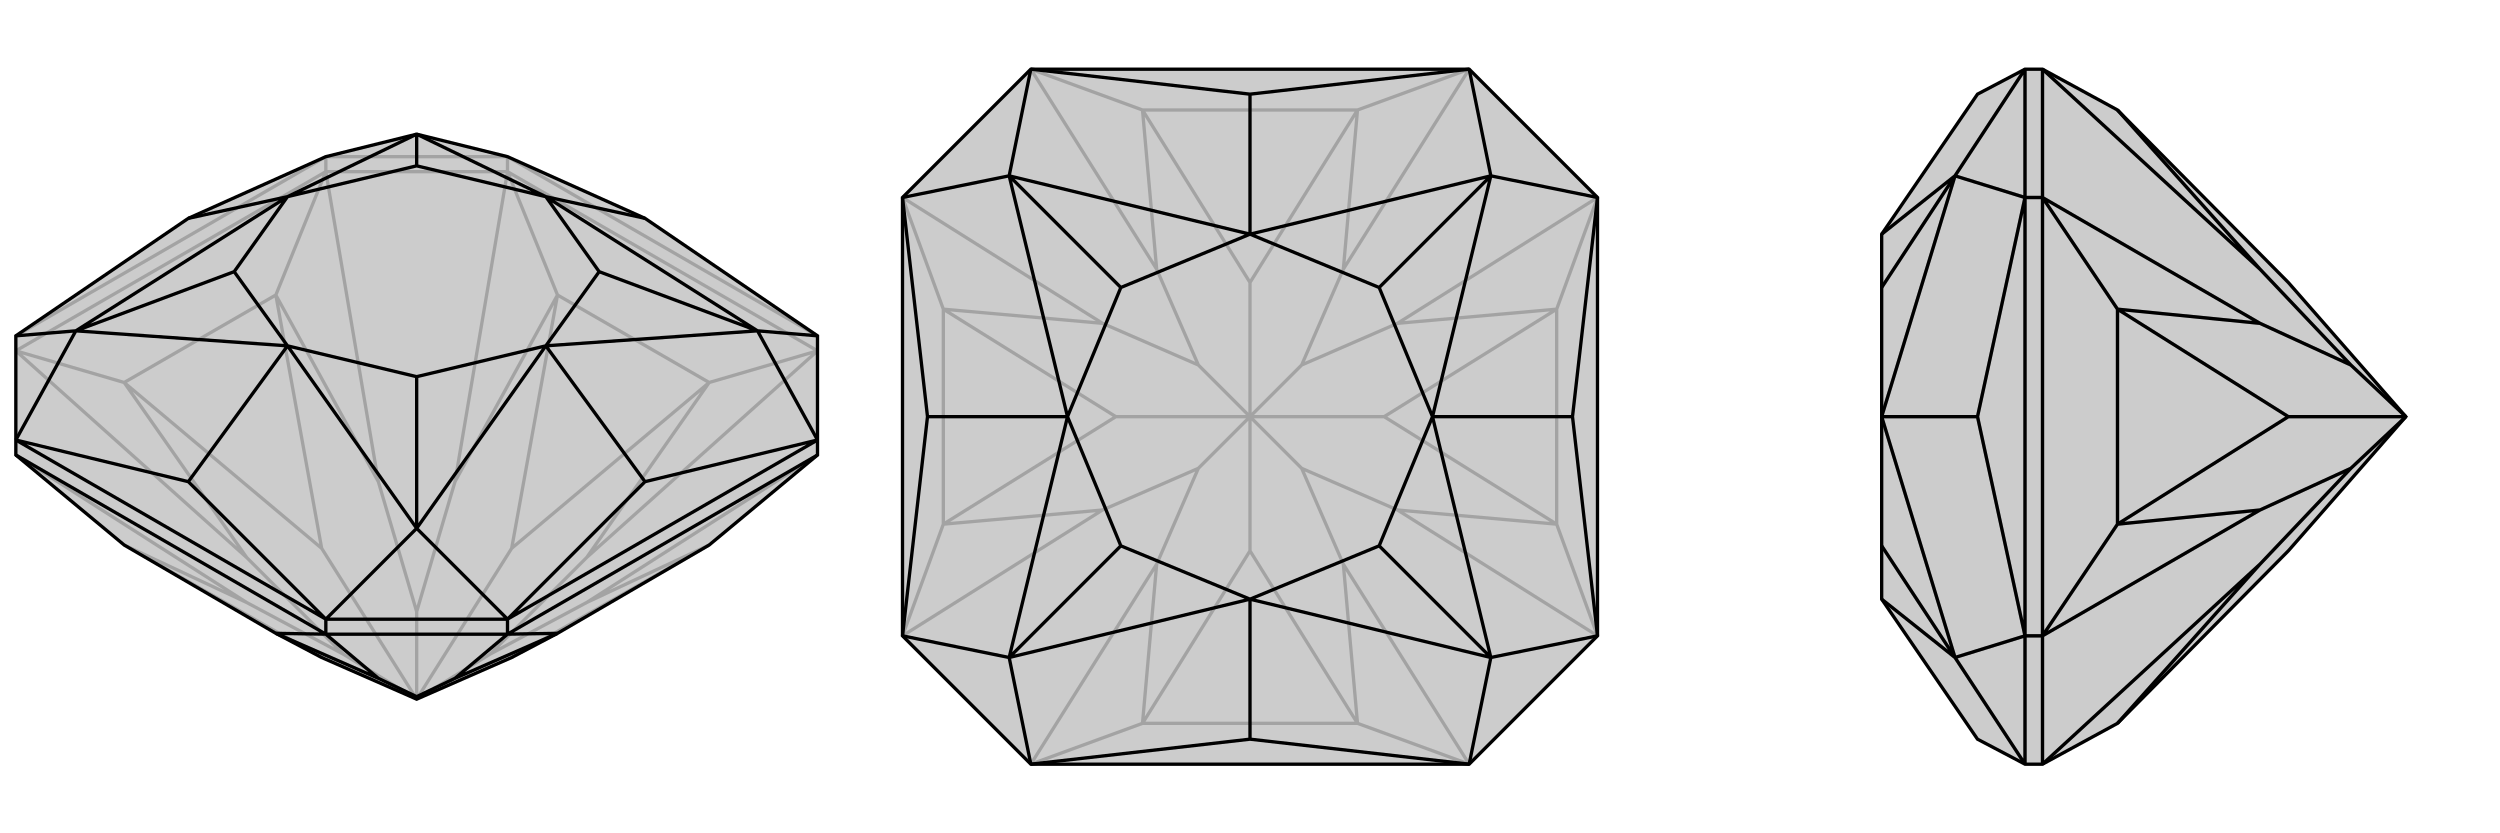
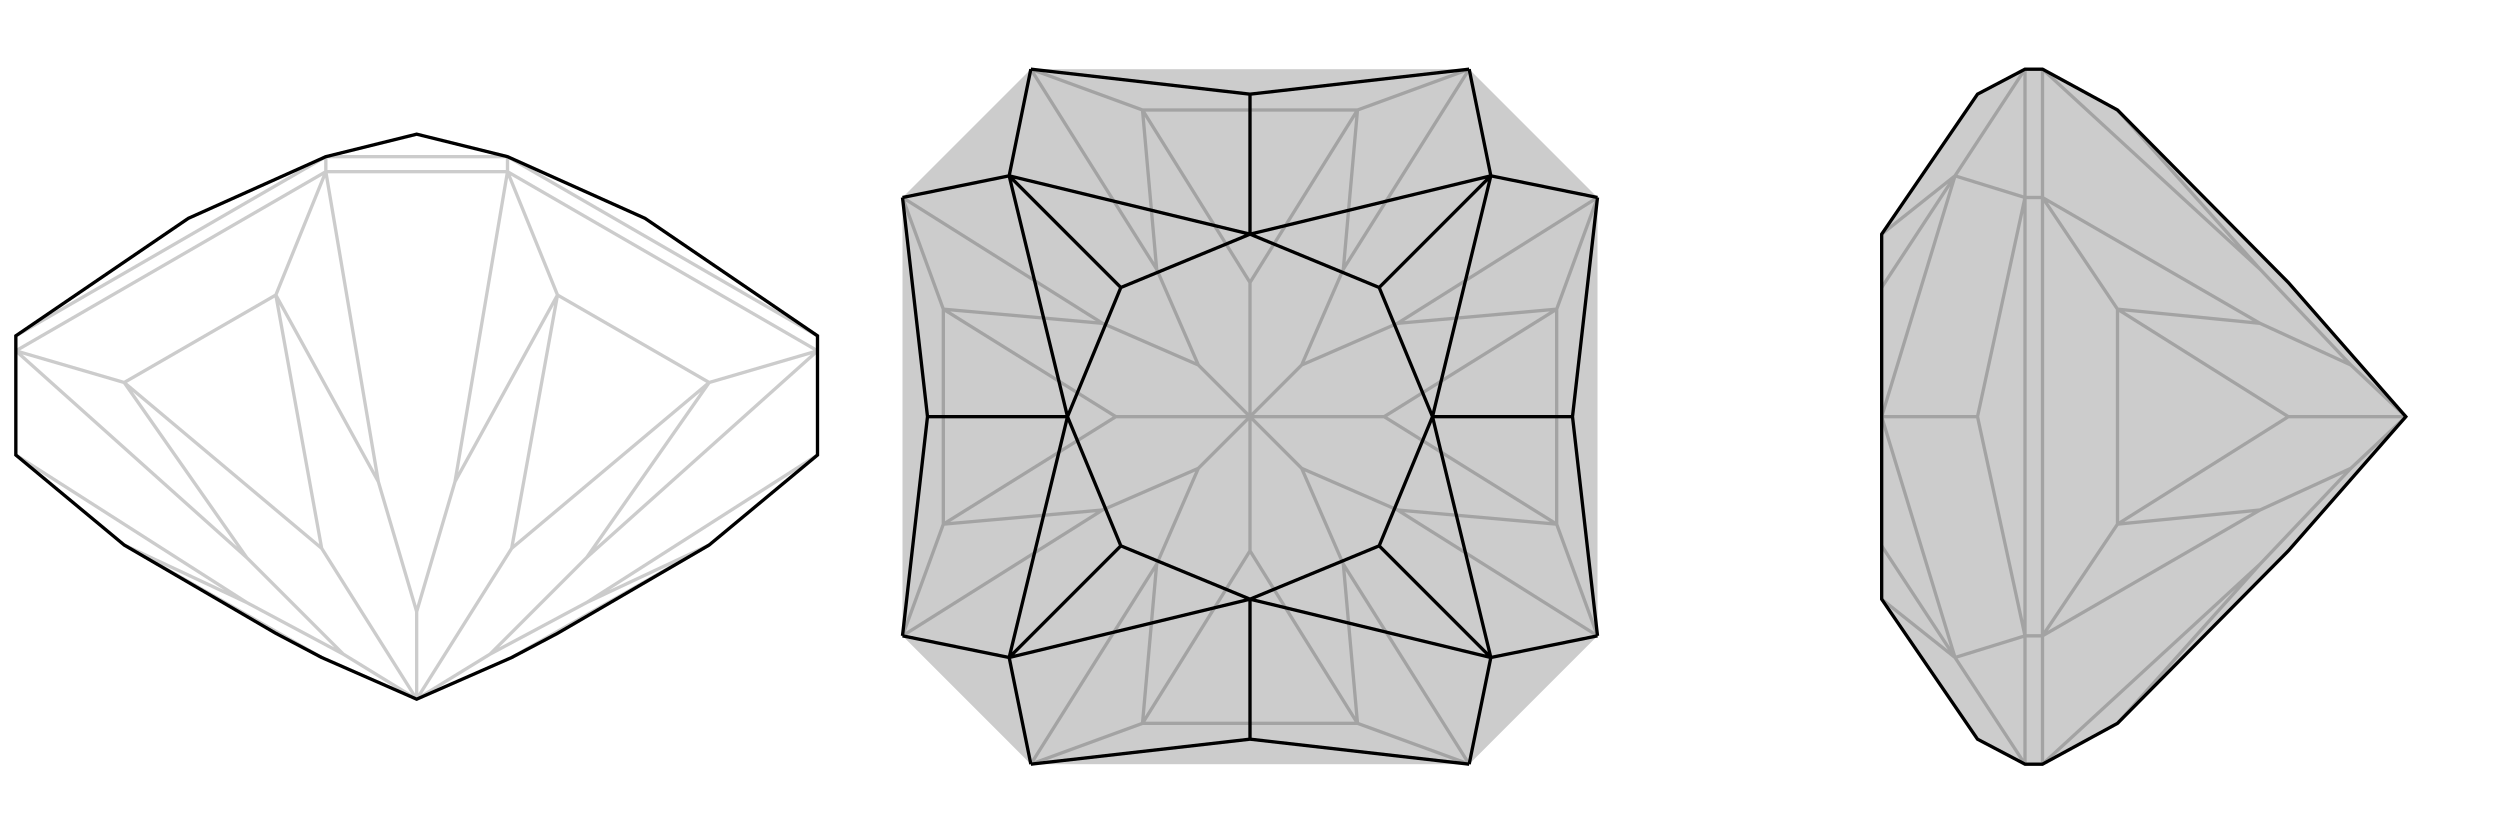
<svg xmlns="http://www.w3.org/2000/svg" viewBox="0 0 3000 1000">
  <g stroke="currentColor" stroke-width="4" fill="none" transform="translate(0 23)">
-     <path fill="currentColor" stroke="none" fill-opacity=".2" d="M149,631L331,737L386,766L500,816L614,766L669,737L851,631L981,523L981,505L981,380L774,239L609,165L500,138L391,165L226,239L19,380L19,505L19,523z" />
    <path stroke-opacity=".2" d="M19,523L296,700M19,398L296,646M391,183L454,555M609,183L546,555M981,398L704,646M981,523L704,700M391,183L609,183M391,183L391,165M609,183L609,165M19,398L149,436M391,183L331,331M19,398L391,183M609,183L669,331M981,398L851,436M609,183L981,398M149,436L331,331M669,331L851,436M149,631L296,700M296,700L412,762M149,631L386,766M149,436L296,646M296,646L412,762M149,436L386,635M412,762L500,816M331,331L454,555M454,555L500,711M331,331L386,635M386,635L500,816M669,331L546,555M546,555L500,711M669,331L614,635M500,816L500,711M851,436L704,646M704,646L588,762M851,436L614,635M500,816L614,635M851,631L704,700M704,700L588,762M851,631L614,766M500,816L588,762M981,380L609,165M391,165L19,380M609,165L391,165" />
    <path d="M149,631L331,737L386,766L500,816L614,766L669,737L851,631L981,523L981,505L981,380L774,239L609,165L500,138L391,165L226,239L19,380L19,505L19,523z" />
-     <path d="M609,738L546,791M391,738L454,791M391,738L609,738M391,738L391,720M609,738L609,720M391,738L331,737M19,523L391,738M609,738L669,737M981,523L609,738M669,737L546,791M546,791L500,813M331,737L454,791M454,791L500,813M500,816L500,813M391,720L19,505M609,720L981,505M391,720L609,720M391,720L226,555M391,720L500,611M609,720L774,555M609,720L500,611M981,505L774,555M981,505L909,374M774,555L655,392M981,380L909,374M774,239L655,213M19,380L91,374M226,239L345,213M19,505L226,555M19,505L91,374M226,555L345,392M500,138L655,213M500,138L345,213M500,138L500,176M345,213L91,374M91,374L345,392M91,374L281,303M345,392L500,611M500,611L655,392M500,611L500,429M655,392L909,374M909,374L655,213M909,374L719,303M500,176L655,213M500,176L345,213M345,213L281,303M281,303L345,392M345,392L500,429M500,429L655,392M655,392L719,303M655,213L719,303" />
  </g>
  <g stroke="currentColor" stroke-width="4" fill="none" transform="translate(1000 0)">
    <path fill="currentColor" stroke="none" fill-opacity=".2" d="M917,763L917,237L763,83L237,83L83,237L83,763L237,917L763,917z" />
    <path stroke-opacity=".2" d="M237,917L388,677M83,763L323,612M83,237L323,388M237,83L388,323M763,83L612,323M917,237L677,388M917,763L677,612M763,917L612,677M237,917L371,868M763,917L629,868M83,763L132,629M83,237L132,371M237,83L371,132M763,83L629,132M917,237L868,371M917,763L868,629M371,868L629,868M132,629L132,371M371,132L629,132M868,371L868,629M371,868L388,677M388,677L438,562M371,868L500,661M132,629L323,612M323,612L438,562M132,629L339,500M438,562L500,500M132,371L323,388M323,388L438,438M132,371L339,500M339,500L500,500M371,132L388,323M388,323L438,438M371,132L500,339M500,500L438,438M629,132L612,323M612,323L562,438M629,132L500,339M500,500L500,339M868,371L677,388M677,388L562,438M868,371L661,500M500,500L562,438M868,629L677,612M677,612L562,562M868,629L661,500M500,500L661,500M629,868L612,677M612,677L562,562M629,868L500,661M500,500L500,661M500,500L562,562" />
-     <path d="M917,763L917,237L763,83L237,83L83,237L83,763L237,917L763,917z" />
    <path d="M763,917L500,887M763,917L789,789M917,763L887,500M917,763L789,789M917,237L887,500M917,237L789,211M887,500L719,500M763,83L500,113M763,83L789,211M237,83L500,113M237,83L211,211M500,113L500,281M83,237L113,500M83,237L211,211M83,763L113,500M83,763L211,789M113,500L281,500M237,917L500,887M237,917L211,789M500,887L500,719M211,211L500,281M211,211L281,500M211,211L345,345M281,500L211,789M211,789L500,719M211,789L345,655M500,719L789,789M789,789L719,500M789,789L655,655M719,500L789,211M789,211L500,281M789,211L655,345M345,345L500,281M345,345L281,500M281,500L345,655M345,655L500,719M500,719L655,655M655,655L719,500M719,500L655,345M500,281L655,345" />
  </g>
  <g stroke="currentColor" stroke-width="4" fill="none" transform="translate(2000 0)">
    <path fill="currentColor" stroke="none" fill-opacity=".2" d="M541,868L746,661L887,500L746,339L541,132L451,83L430,83L373,113L258,281L258,281L258,345L258,500L258,655L258,719L258,719L373,887L430,917L451,917z" />
    <path stroke-opacity=".2" d="M451,917L712,677M451,763L712,612M451,237L712,388M451,83L712,323M451,917L451,763M451,763L430,763M451,237L451,83M451,237L430,237M451,763L541,629M451,237L541,371M451,763L451,237M541,629L541,371M541,868L712,677M712,677L821,562M541,629L712,612M712,612L821,562M541,629L746,500M821,562L887,500M541,371L712,388M712,388L821,438M541,371L746,500M746,500L887,500M541,132L712,323M712,323L821,438M887,500L821,438M430,237L430,763M430,83L430,237M430,763L430,917M430,83L346,211M430,237L373,500M430,237L346,211M430,763L373,500M430,763L346,789M373,500L258,500M430,917L346,789M346,211L258,281M346,211L258,500M346,211L258,345M258,500L346,789M346,789L258,719M346,789L258,655" />
    <path d="M541,868L746,661L887,500L746,339L541,132L451,83L430,83L373,113L258,281L258,281L258,345L258,500L258,655L258,719L258,719L373,887L430,917L451,917z" />
-     <path d="M451,83L712,323M451,237L712,388M451,763L712,612M451,917L712,677M451,83L451,237M451,237L430,237M451,917L451,763M451,763L430,763M451,237L541,371M451,763L541,629M451,237L451,763M541,371L541,629M541,132L712,323M712,323L821,438M541,371L712,388M712,388L821,438M541,371L746,500M887,500L821,438M541,629L712,612M712,612L821,562M541,629L746,500M887,500L746,500M541,868L712,677M712,677L821,562M887,500L821,562M430,763L430,237M430,917L430,763M430,237L430,83M430,917L346,789M430,763L373,500M430,763L346,789M430,237L373,500M430,237L346,211M373,500L258,500M430,83L346,211M258,719L346,789M346,789L258,500M346,789L258,655M258,500L346,211M346,211L258,281M346,211L258,345" />
  </g>
</svg>